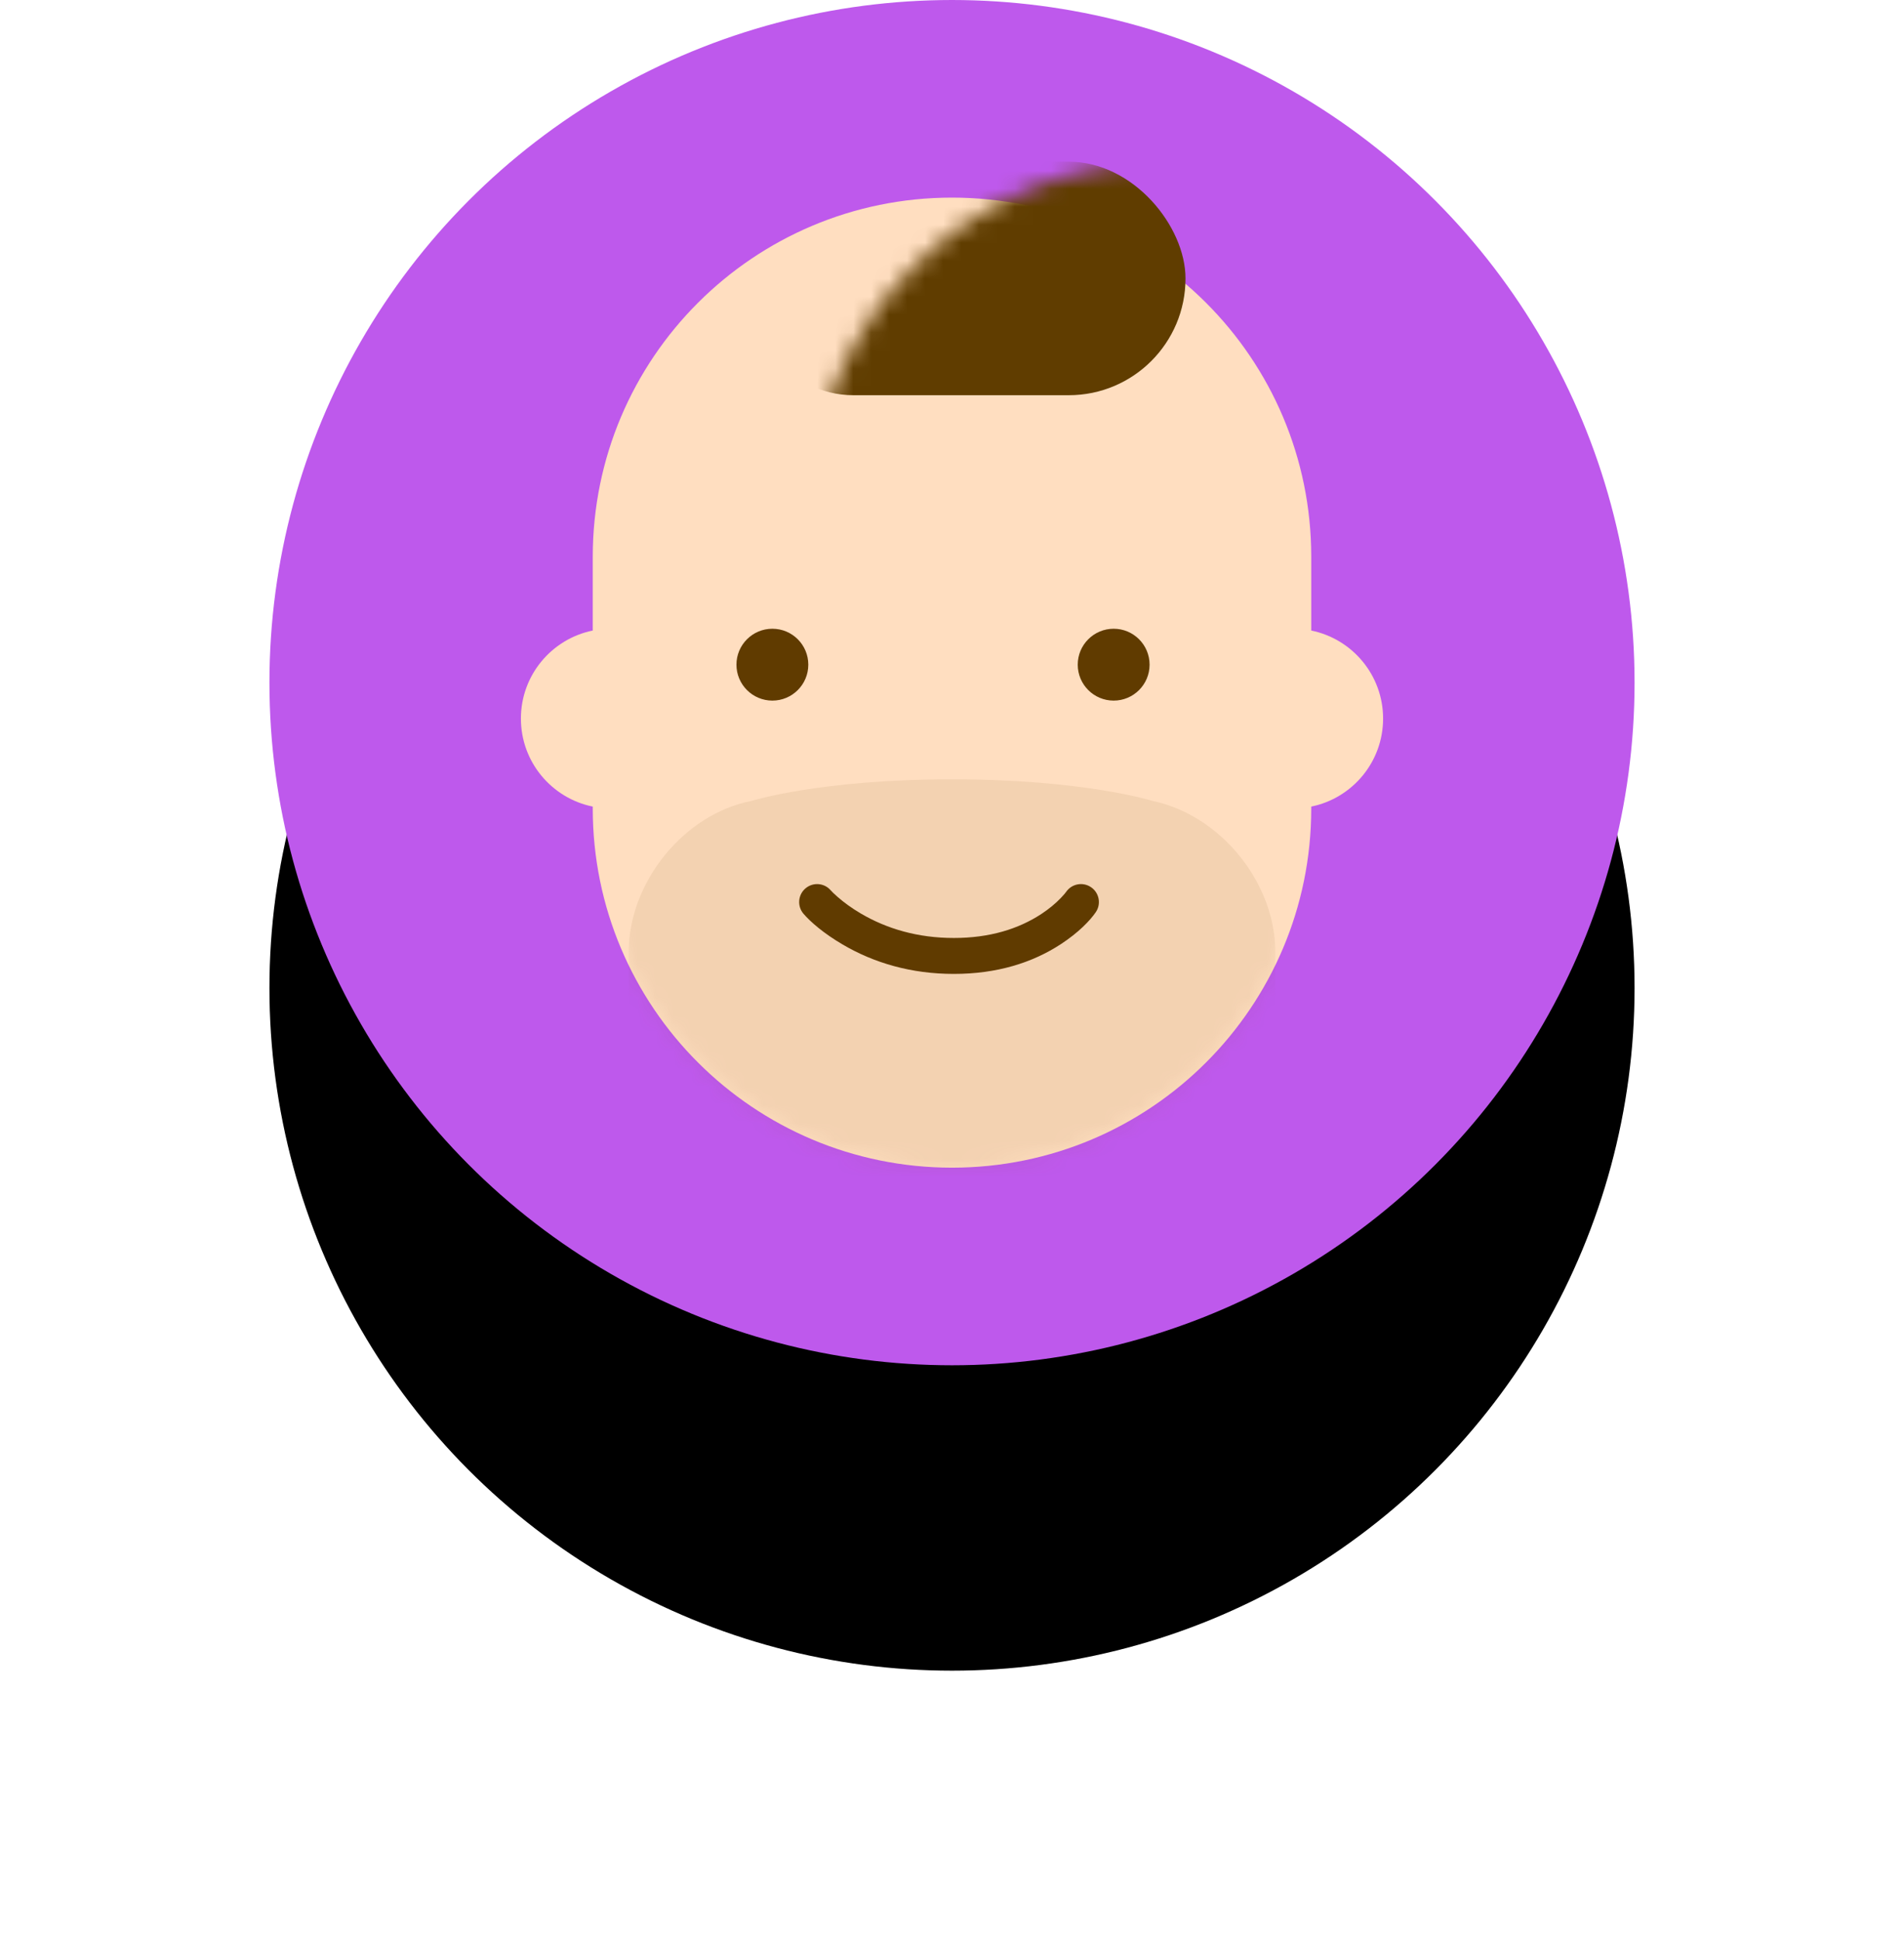
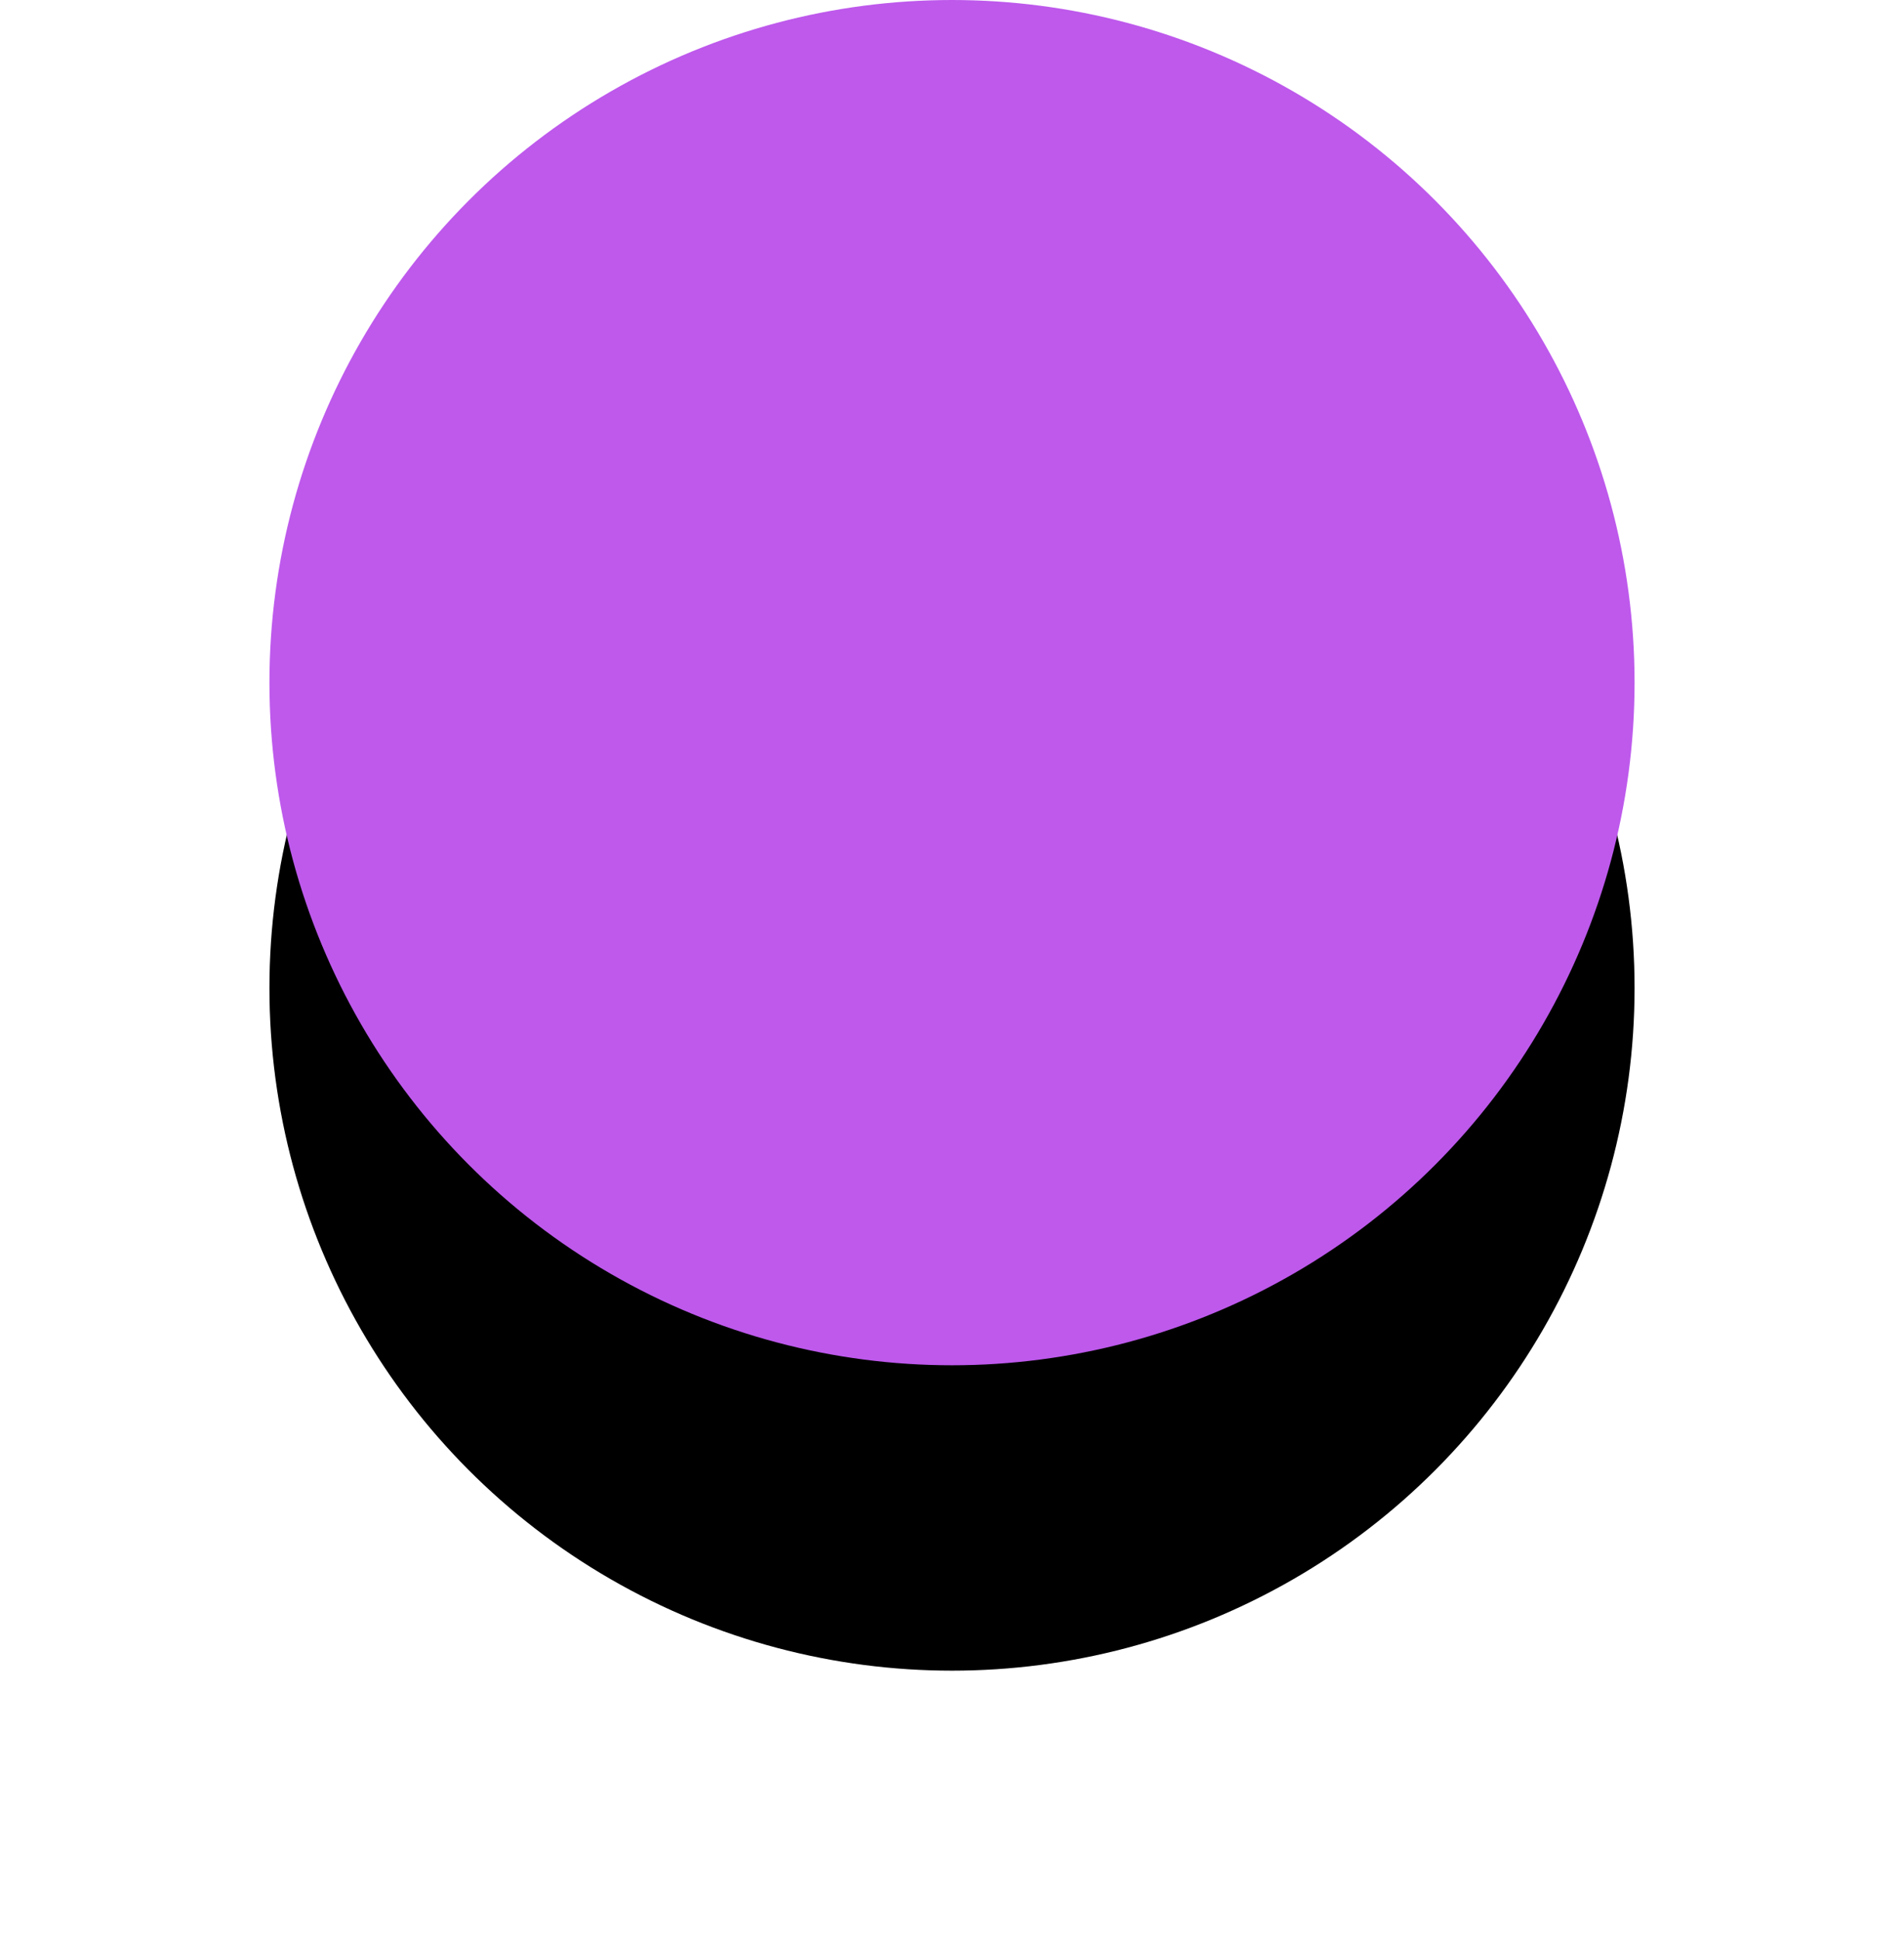
<svg xmlns="http://www.w3.org/2000/svg" xmlns:xlink="http://www.w3.org/1999/xlink" width="106" height="108" viewBox="0 0 106 108" version="1.1">
  <title>avatar_man1</title>
  <desc>Created with Sketch.</desc>
  <defs>
    <circle id="path-1" cx="38" cy="38" r="38" />
    <filter x="-50%" y="-50%" width="200%" height="200%" filterUnits="objectBoundingBox" id="filter-3">
      <feOffset dx="0" dy="17" in="SourceAlpha" result="shadowOffsetOuter1" />
      <feGaussianBlur stdDeviation="7.5" in="shadowOffsetOuter1" result="shadowBlurOuter1" />
      <feColorMatrix values="0 0 0 0 0.501 0 0 0 0 0.501 0 0 0 0 0.501 0 0 0 0.21 0" type="matrix" in="shadowBlurOuter1" />
    </filter>
-     <path d="M4,24.1 L4,19.993 C4,8.951 12.952,0 24,0 C35.046,0 44,8.947 44,19.993 L44,24.1 C46.282,24.563 48,26.581 48,29 C48,31.419 46.282,33.437 44,33.9 L44,34.007 C44,45.049 35.048,54 24,54 C12.954,54 4,45.053 4,34.007 L4,33.9 C1.718,33.437 0,31.419 0,29 C0,26.581 1.718,24.563 4,24.1 Z" id="path-4" />
    <rect id="path-6" x="22" y="48" width="6" height="7" rx="3" />
    <mask id="mask-7" maskContentUnits="userSpaceOnUse" maskUnits="objectBoundingBox" x="0" y="0" width="6" height="7" fill="#fff">
      <use xlink:href="#path-6" />
    </mask>
  </defs>
  <g id="Page-1" stroke="none" stroke-width="1" fill="none" fill-rule="evenodd">
    <g id="Medium-Device-Desktops-Copy-3" transform="translate(-588, -3387)">
      <g id="Reviews" transform="translate(-198, 3073)">
        <g id="Group-15" transform="translate(367, 314)">
          <g id="avatar_man1" transform="translate(434, 0)">
            <mask id="mask-2" fill="#fff">
              <use xlink:href="#path-1" />
            </mask>
            <g id="Oval">
              <use fill="#000" fill-opacity="1" filter="url(#filter-3)" xlink:href="#path-1" />
              <use fill="#BE59EC" fill-rule="evenodd" xlink:href="#path-1" />
            </g>
            <g id="man" mask="url(#mask-2)">
              <g transform="translate(14, 11)">
                <mask id="mask-5" fill="#fff">
                  <use xlink:href="#path-4" />
                </mask>
                <use id="Combined-Shape" stroke="none" fill="#FFDEC0" fill-rule="evenodd" xlink:href="#path-4" />
-                 <path d="M6,41.995 C6,38.132 9.063,34.315 12.844,33.583 C12.844,33.583 16.663,32.382 24,32.382 C31.337,32.382 35.156,33.583 35.156,33.583 C38.936,34.366 42,38.125 42,41.995 L42,48.005 C42,51.868 38.952,55.744 35.183,56.62 C35.183,56.62 27.155,58.744 23,58.744 C18.845,58.744 12.746,56.823 12.746,56.823 C9.02,55.816 6,51.875 6,48.005 L6,41.995 Z" id="Rectangle-3" stroke="none" fill-opacity=".08" fill="#6A440A" fill-rule="evenodd" mask="url(#mask-5)" />
                <g id="Rectangle-10" stroke="none" fill="none" mask="url(#mask-5)" fill-rule="evenodd" stroke-width="6" fill-opacity=".08">
                  <use stroke="#603C00" mask="url(#mask-7)" fill="#6A440A" xlink:href="#path-6" />
                </g>
-                 <rect id="Rectangle-10" stroke="none" fill="#603D00" fill-rule="evenodd" mask="url(#mask-5)" x="12" y="-2" width="25" height="13" rx="6.5" />
-                 <circle id="Oval-4" stroke="none" fill="#603B00" fill-rule="evenodd" mask="url(#mask-5)" cx="14" cy="26" r="2" />
                <circle id="Oval-4-Copy" stroke="none" fill="#603B00" fill-rule="evenodd" mask="url(#mask-5)" cx="33" cy="26" r="2" />
-                 <path d="M15.735,39.869 C16.126,40.321 16.851,40.954 17.91,41.576 C19.652,42.601 21.723,43.214 24.104,43.214 C26.498,43.214 28.484,42.592 30.071,41.55 C31.045,40.91 31.676,40.255 32.003,39.78 C32.315,39.325 32.199,38.702 31.744,38.39 C31.288,38.077 30.666,38.193 30.353,38.649 C30.319,38.698 30.222,38.819 30.058,38.989 C29.769,39.289 29.408,39.593 28.973,39.879 C27.705,40.711 26.098,41.214 24.104,41.214 C22.096,41.214 20.371,40.703 18.923,39.852 C18.421,39.557 17.99,39.242 17.633,38.93 C17.428,38.751 17.299,38.62 17.247,38.56 C16.886,38.142 16.254,38.097 15.837,38.458 C15.419,38.82 15.374,39.451 15.735,39.869 Z" id="Path-6" stroke="none" fill="#603B00" fill-rule="evenodd" mask="url(#mask-5)" />
              </g>
            </g>
          </g>
        </g>
      </g>
    </g>
  </g>
</svg>